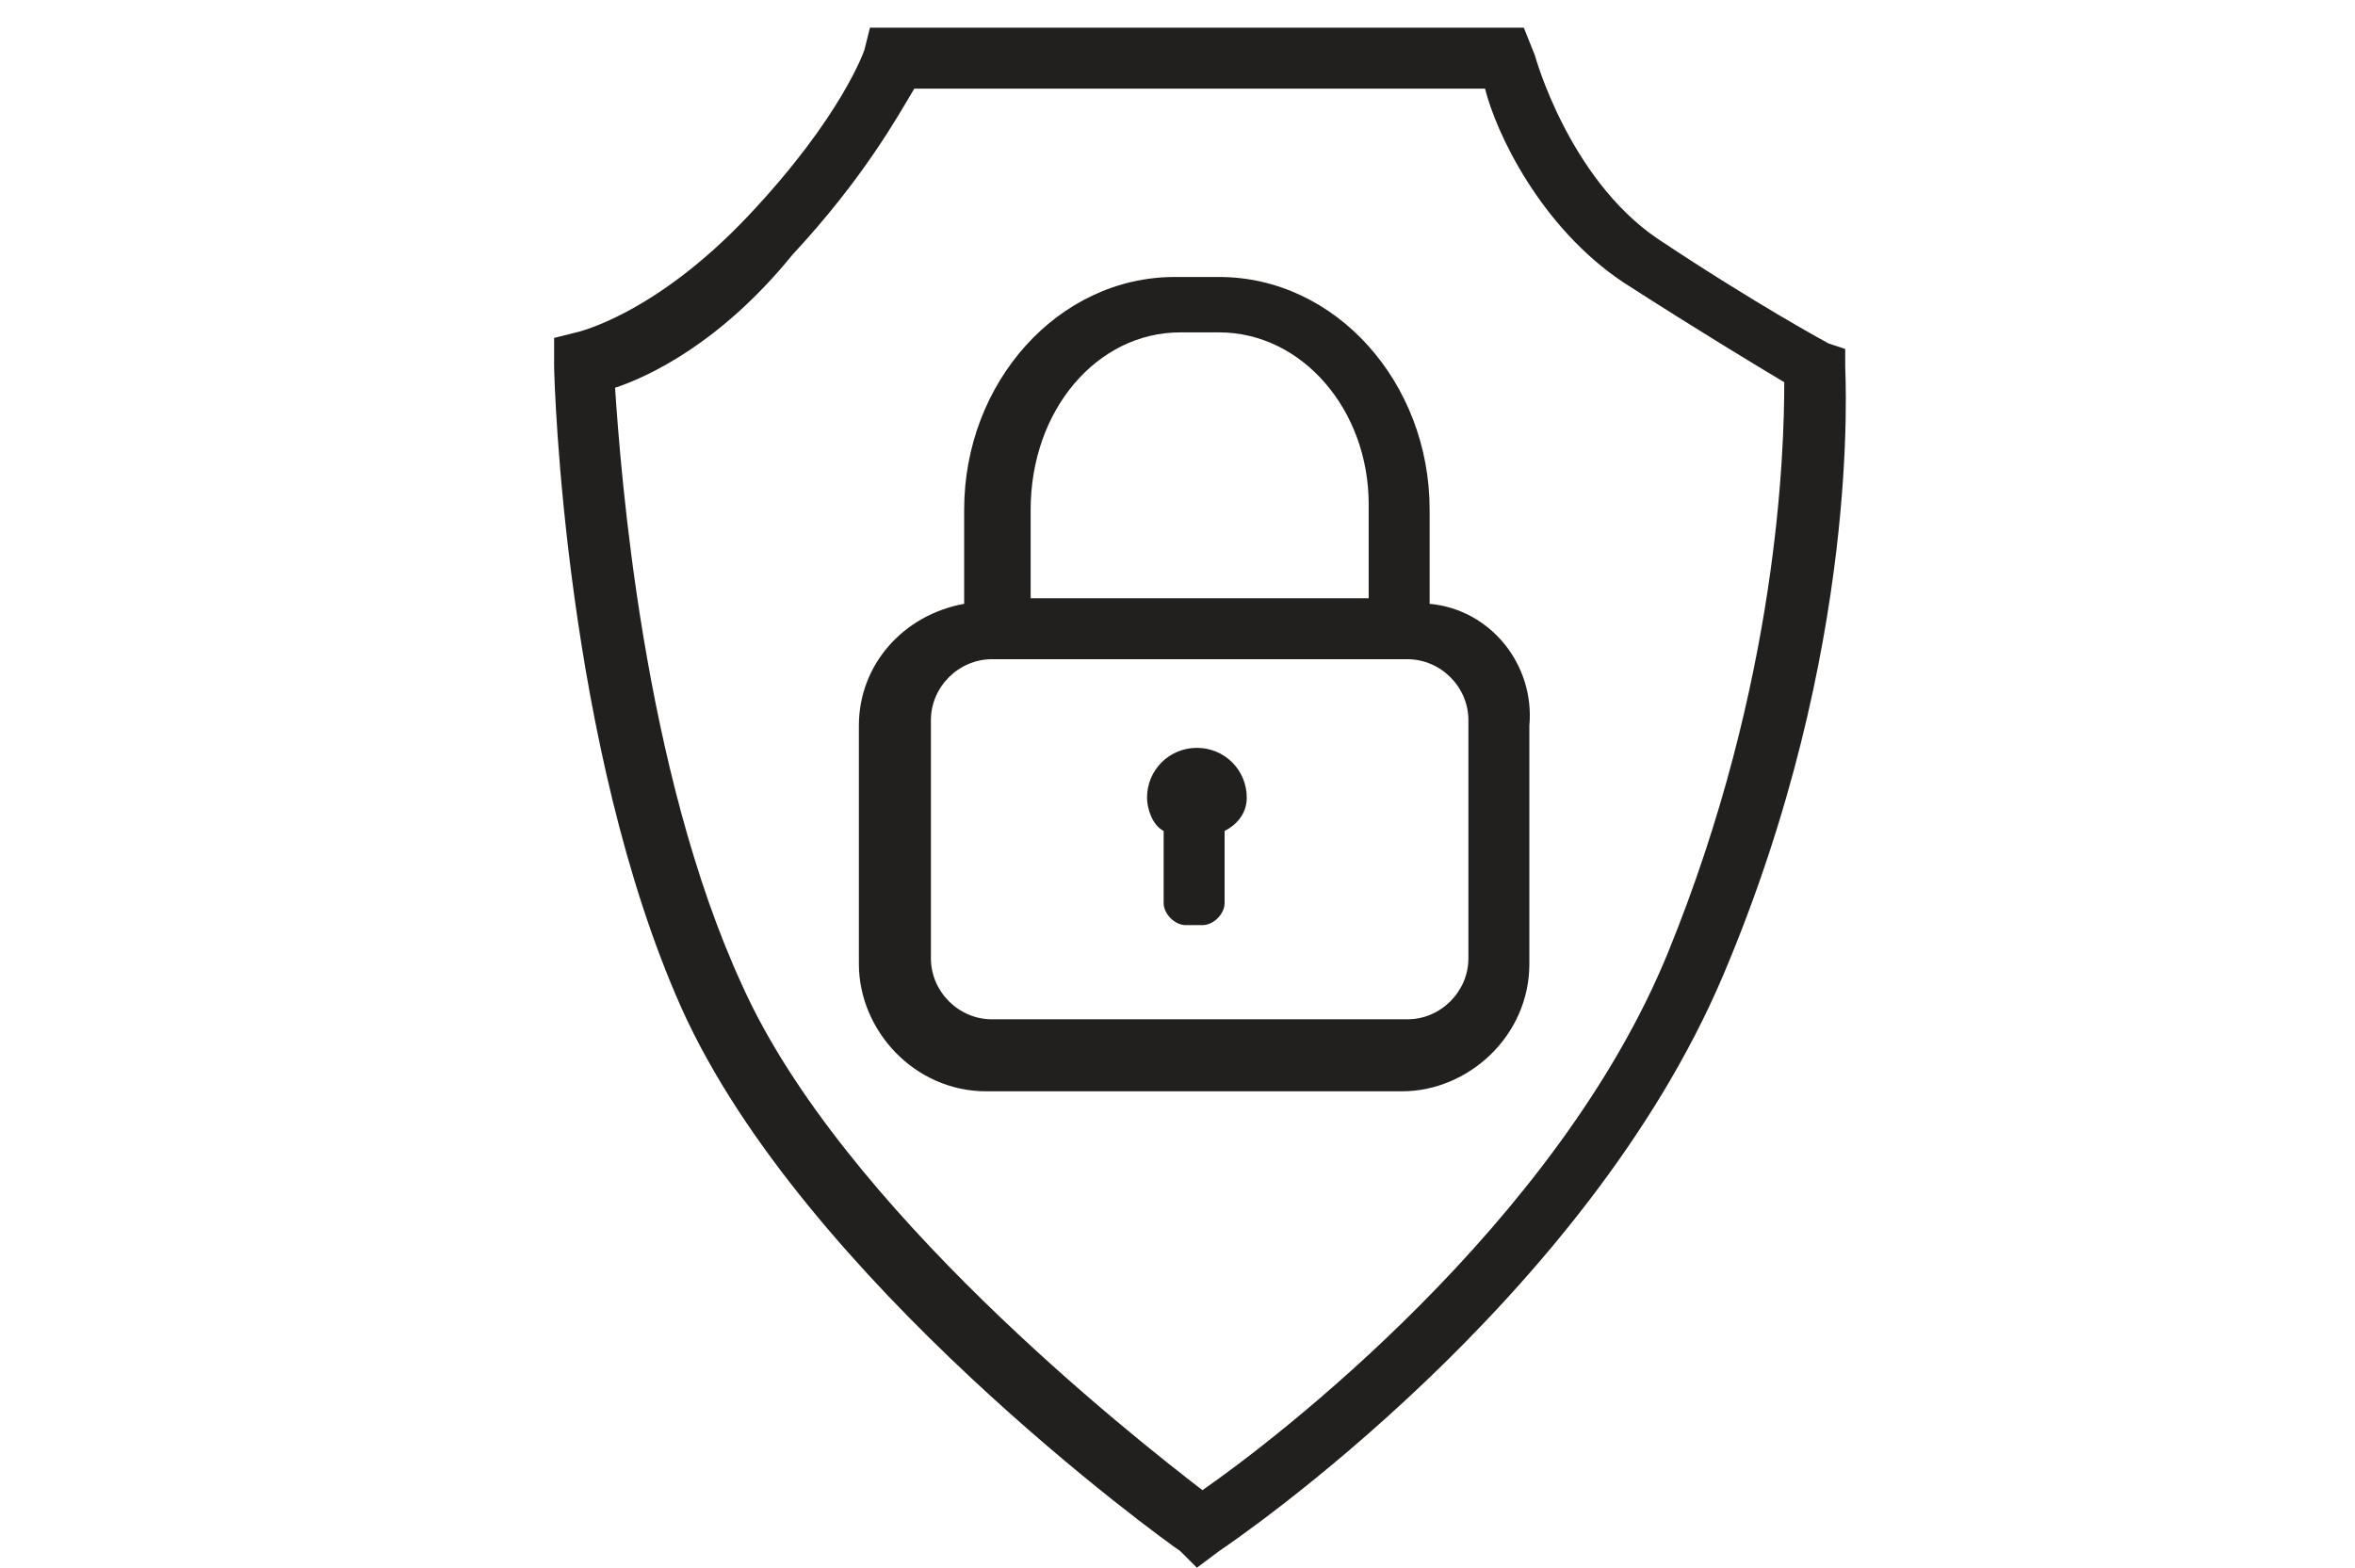
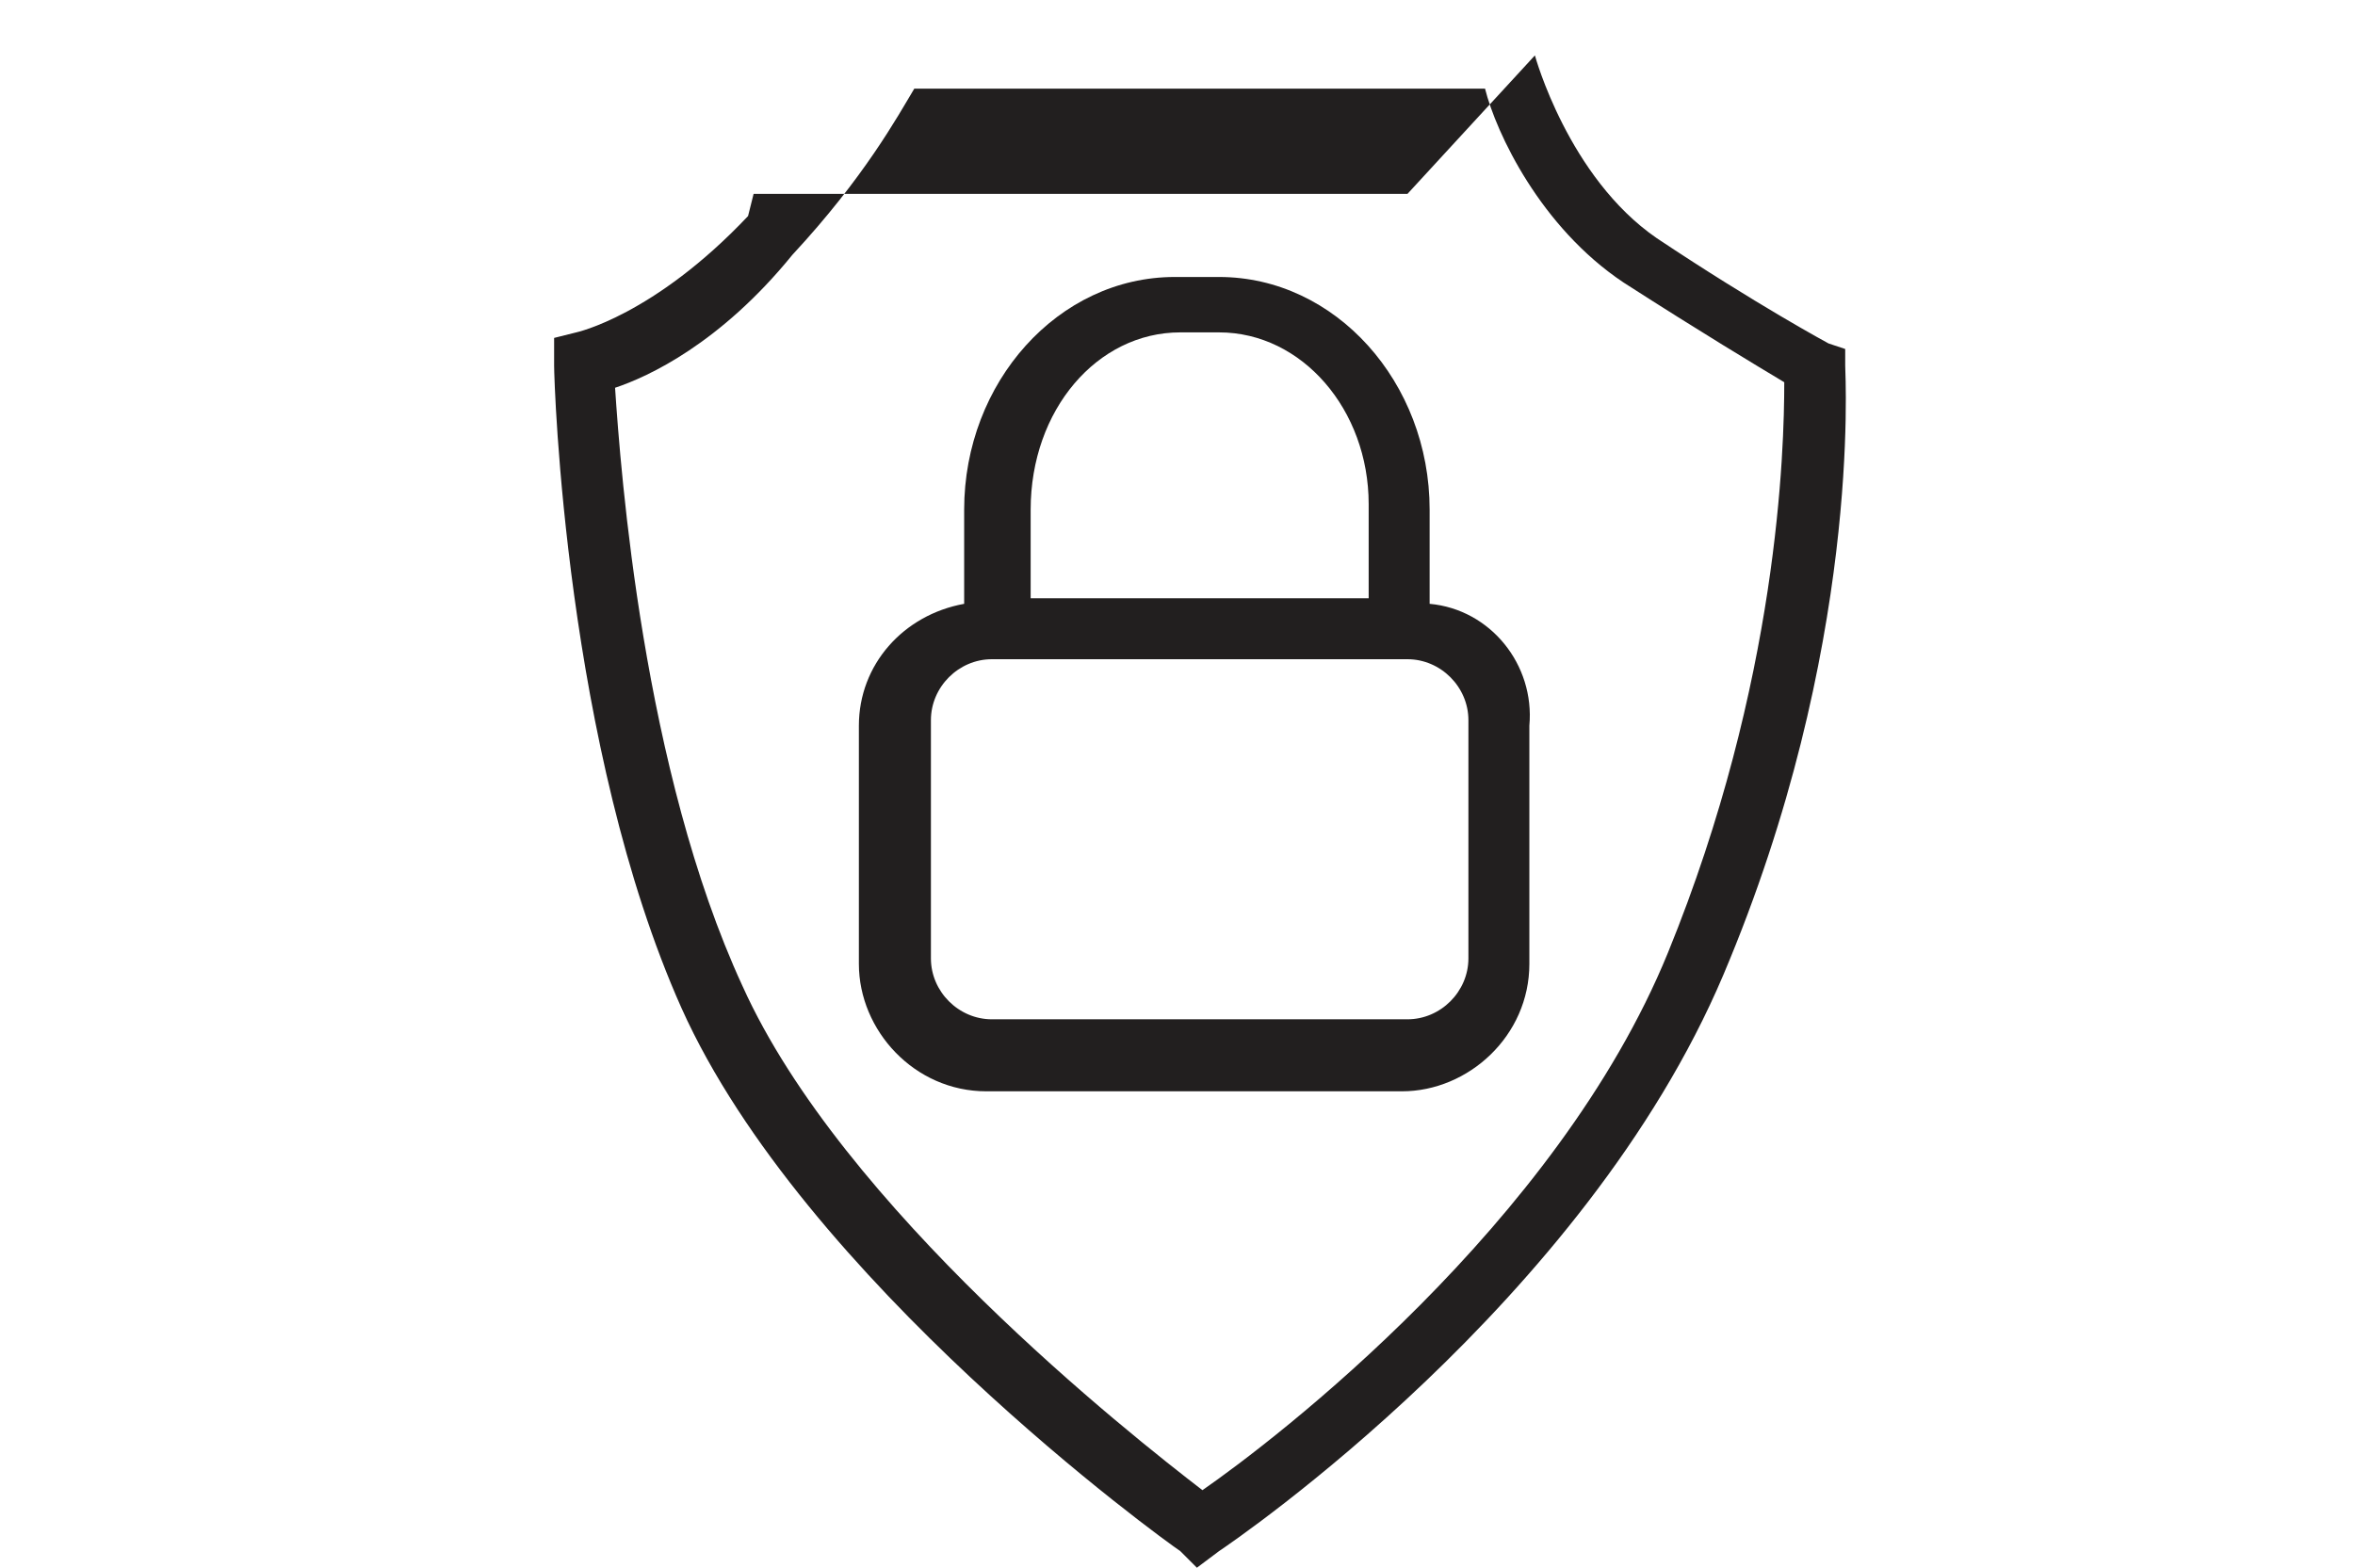
<svg xmlns="http://www.w3.org/2000/svg" version="1.1" id="Layer_1" x="0px" y="0px" viewBox="0 0 42.5 28.3" style="enable-background:new 0 0 42.5 28.3;" xml:space="preserve">
  <style type="text/css">
	.st0{fill:#221F1F;}
</style>
  <path class="st0" d="M25.8,10.9V9.2C25.8,6.9,24.1,5,22,5h-0.8c-2.1,0-3.8,1.9-3.8,4.2v1.7c-1.1,0.2-1.9,1.1-1.9,2.2v4.3  c0,1.2,1,2.3,2.3,2.3h7.5c1.2,0,2.3-1,2.3-2.3v-4.3C27.7,12,26.9,11,25.8,10.9z M21.3,6H22c1.5,0,2.7,1.4,2.7,3.1v1.7h-6.1V9.2  C18.6,7.4,19.8,6,21.3,6z M26.5,17.3c0,0.6-0.5,1.1-1.1,1.1h-7.5c-0.6,0-1.1-0.5-1.1-1.1v-4.3c0-0.6,0.5-1.1,1.1-1.1h7.5  c0.6,0,1.1,0.5,1.1,1.1V17.3z" />
-   <path class="st0" d="M21.6,28.3L21.3,28c-0.3-0.2-6.8-4.9-9-9.8C10.2,13.5,10,6.9,10,6.6l0-0.5l0.4-0.1c0,0,1.4-0.3,3.1-2.1  c1.7-1.8,2.1-3,2.1-3l0.1-0.4l0.4,0h11.4L27.7,1c0,0,0.6,2.2,2.2,3.3c1.8,1.2,3.1,1.9,3.1,1.9l0.3,0.1l0,0.3c0,0.2,0.3,5.1-2.2,11  c-2.5,5.9-8.8,10.2-9.1,10.4L21.6,28.3z M11.1,7c0.1,1.5,0.5,6.9,2.3,10.8c1.8,4,7,8.1,8.3,9.1c1.3-0.9,6.4-4.8,8.4-9.7  c2-4.9,2.1-9.1,2.1-10.3c-0.5-0.3-1.5-0.9-2.9-1.8c-1.5-1-2.3-2.7-2.5-3.5H16.5c-0.3,0.5-0.9,1.6-2.2,3C13,6.2,11.7,6.8,11.1,7z" />
-   <path class="st0" d="M22.5,14.4c0-0.5-0.4-0.9-0.9-0.9c-0.5,0-0.9,0.4-0.9,0.9c0,0.2,0.1,0.5,0.3,0.6v1.3c0,0.2,0.2,0.4,0.4,0.4h0.3  c0.2,0,0.4-0.2,0.4-0.4v-1.3C22.3,14.9,22.5,14.7,22.5,14.4z" />
+   <path class="st0" d="M21.6,28.3L21.3,28c-0.3-0.2-6.8-4.9-9-9.8C10.2,13.5,10,6.9,10,6.6l0-0.5l0.4-0.1c0,0,1.4-0.3,3.1-2.1  l0.1-0.4l0.4,0h11.4L27.7,1c0,0,0.6,2.2,2.2,3.3c1.8,1.2,3.1,1.9,3.1,1.9l0.3,0.1l0,0.3c0,0.2,0.3,5.1-2.2,11  c-2.5,5.9-8.8,10.2-9.1,10.4L21.6,28.3z M11.1,7c0.1,1.5,0.5,6.9,2.3,10.8c1.8,4,7,8.1,8.3,9.1c1.3-0.9,6.4-4.8,8.4-9.7  c2-4.9,2.1-9.1,2.1-10.3c-0.5-0.3-1.5-0.9-2.9-1.8c-1.5-1-2.3-2.7-2.5-3.5H16.5c-0.3,0.5-0.9,1.6-2.2,3C13,6.2,11.7,6.8,11.1,7z" />
</svg>